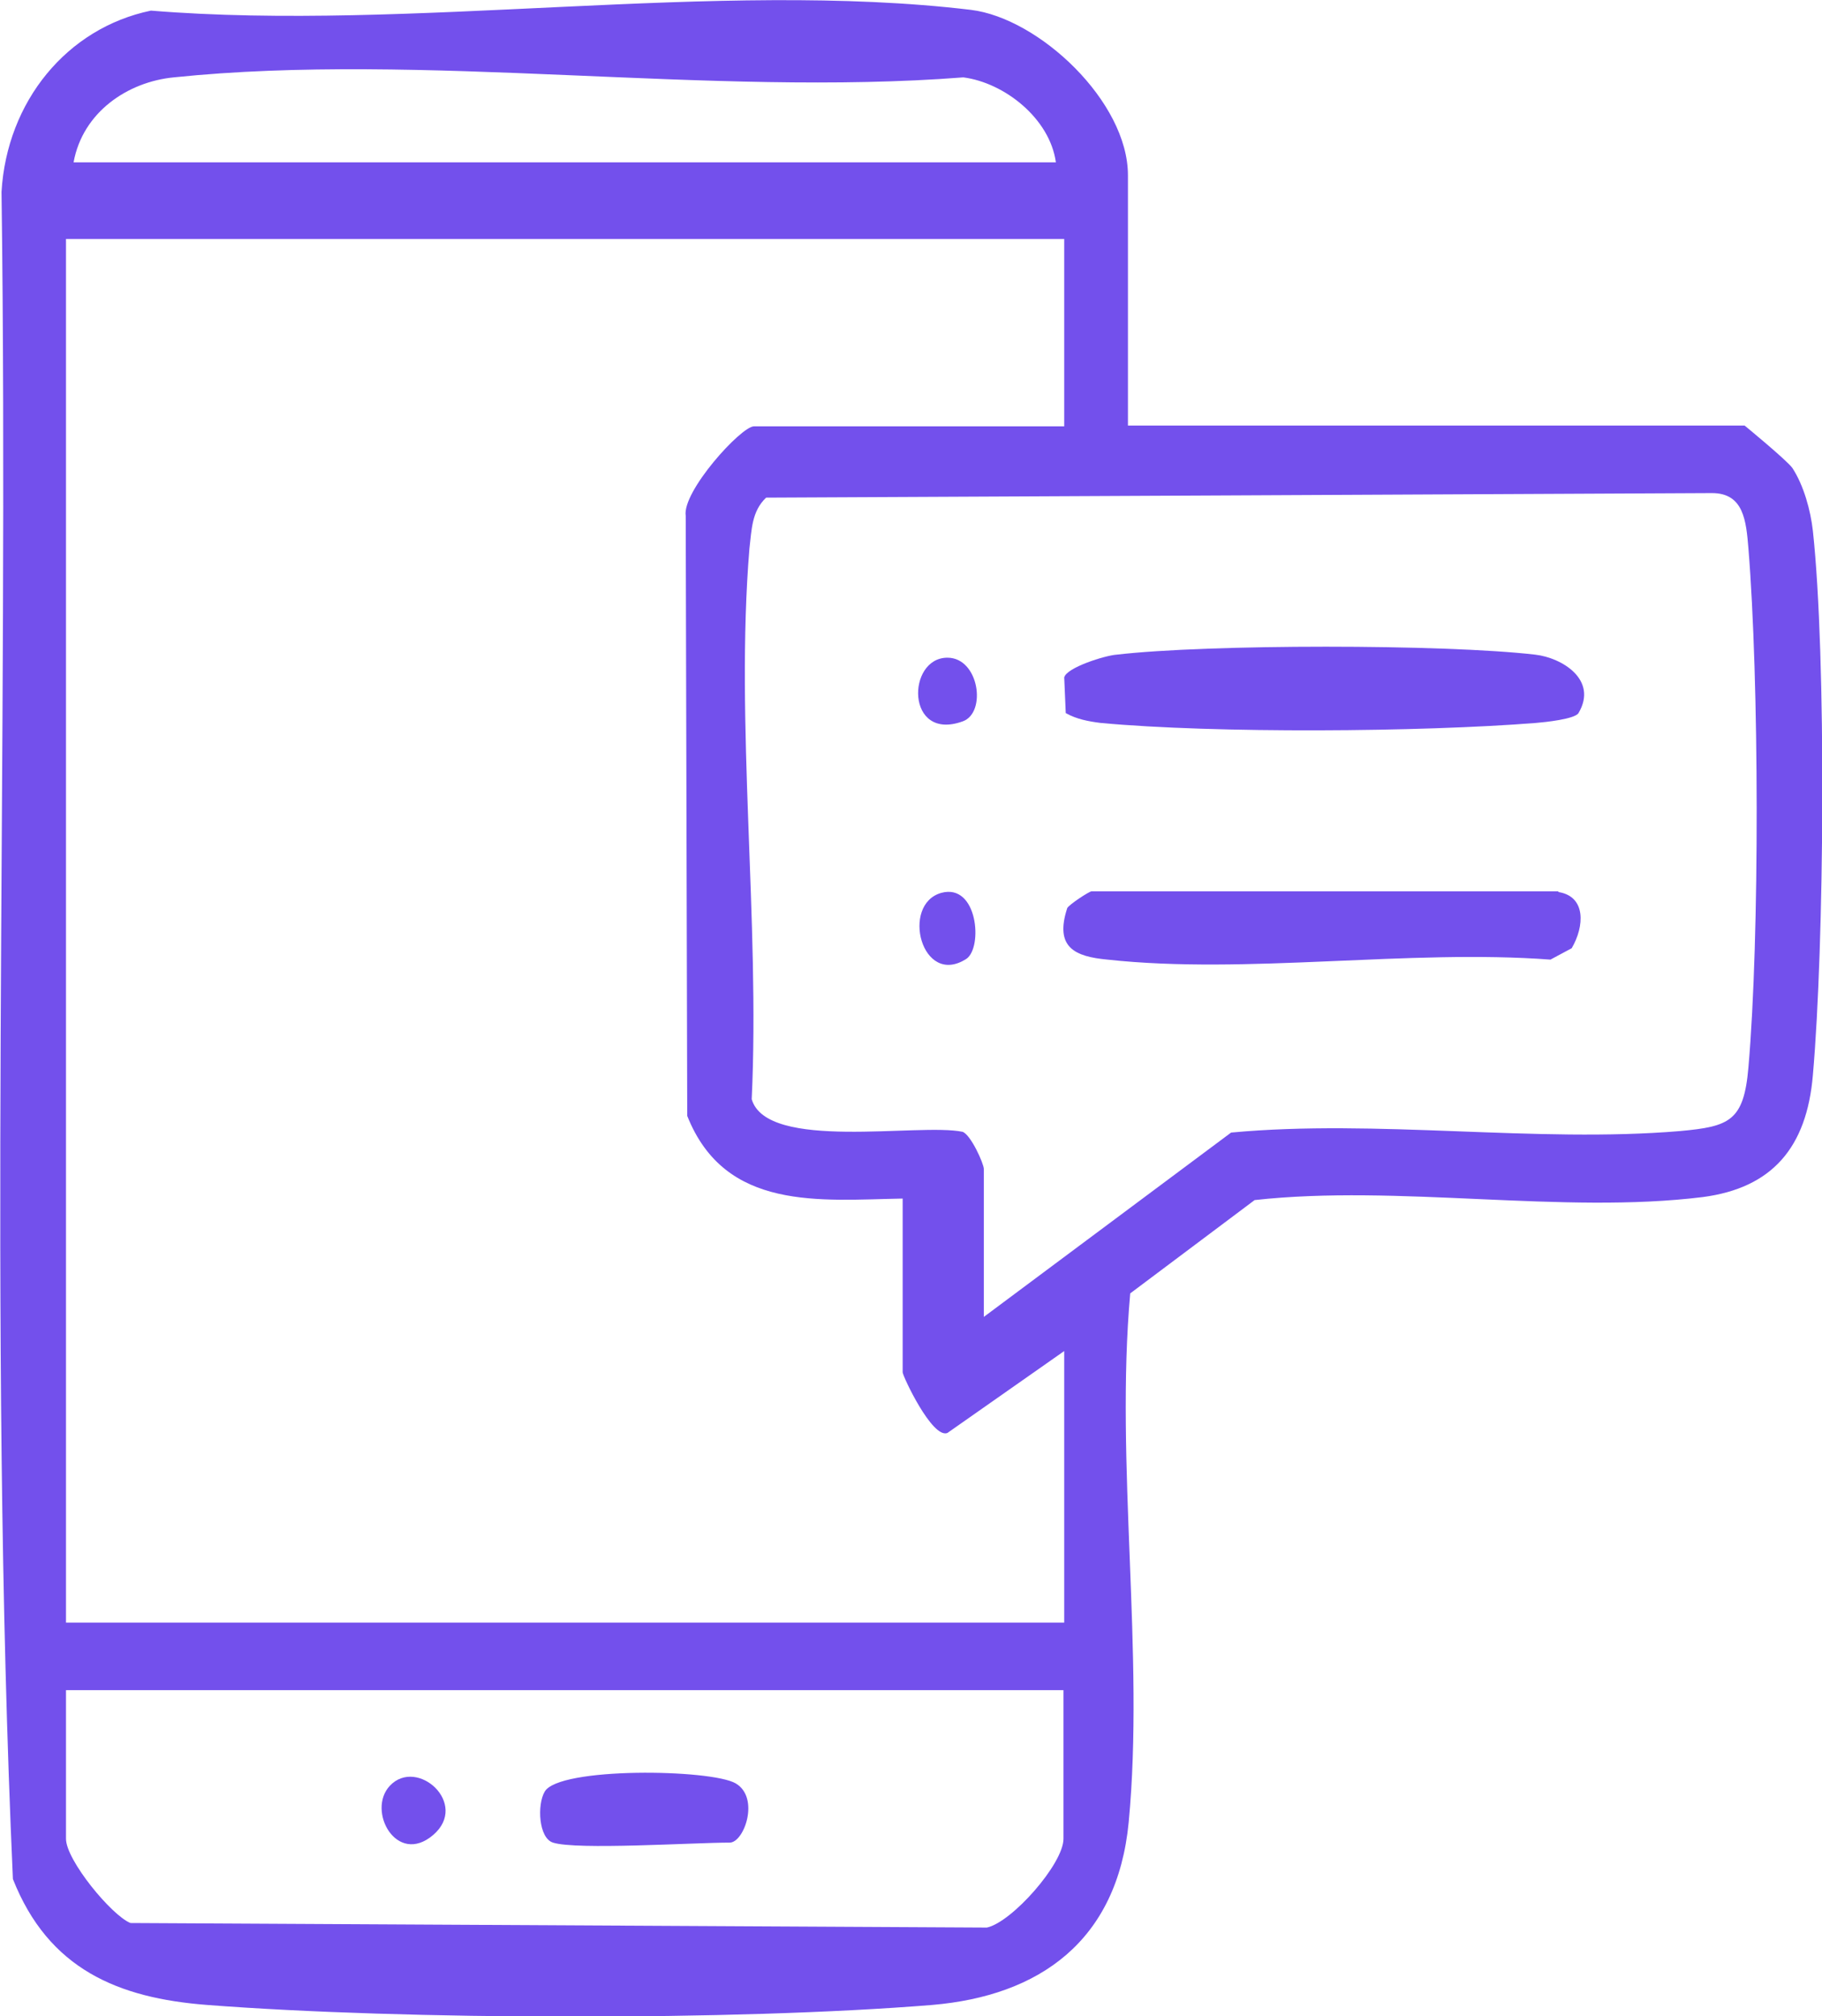
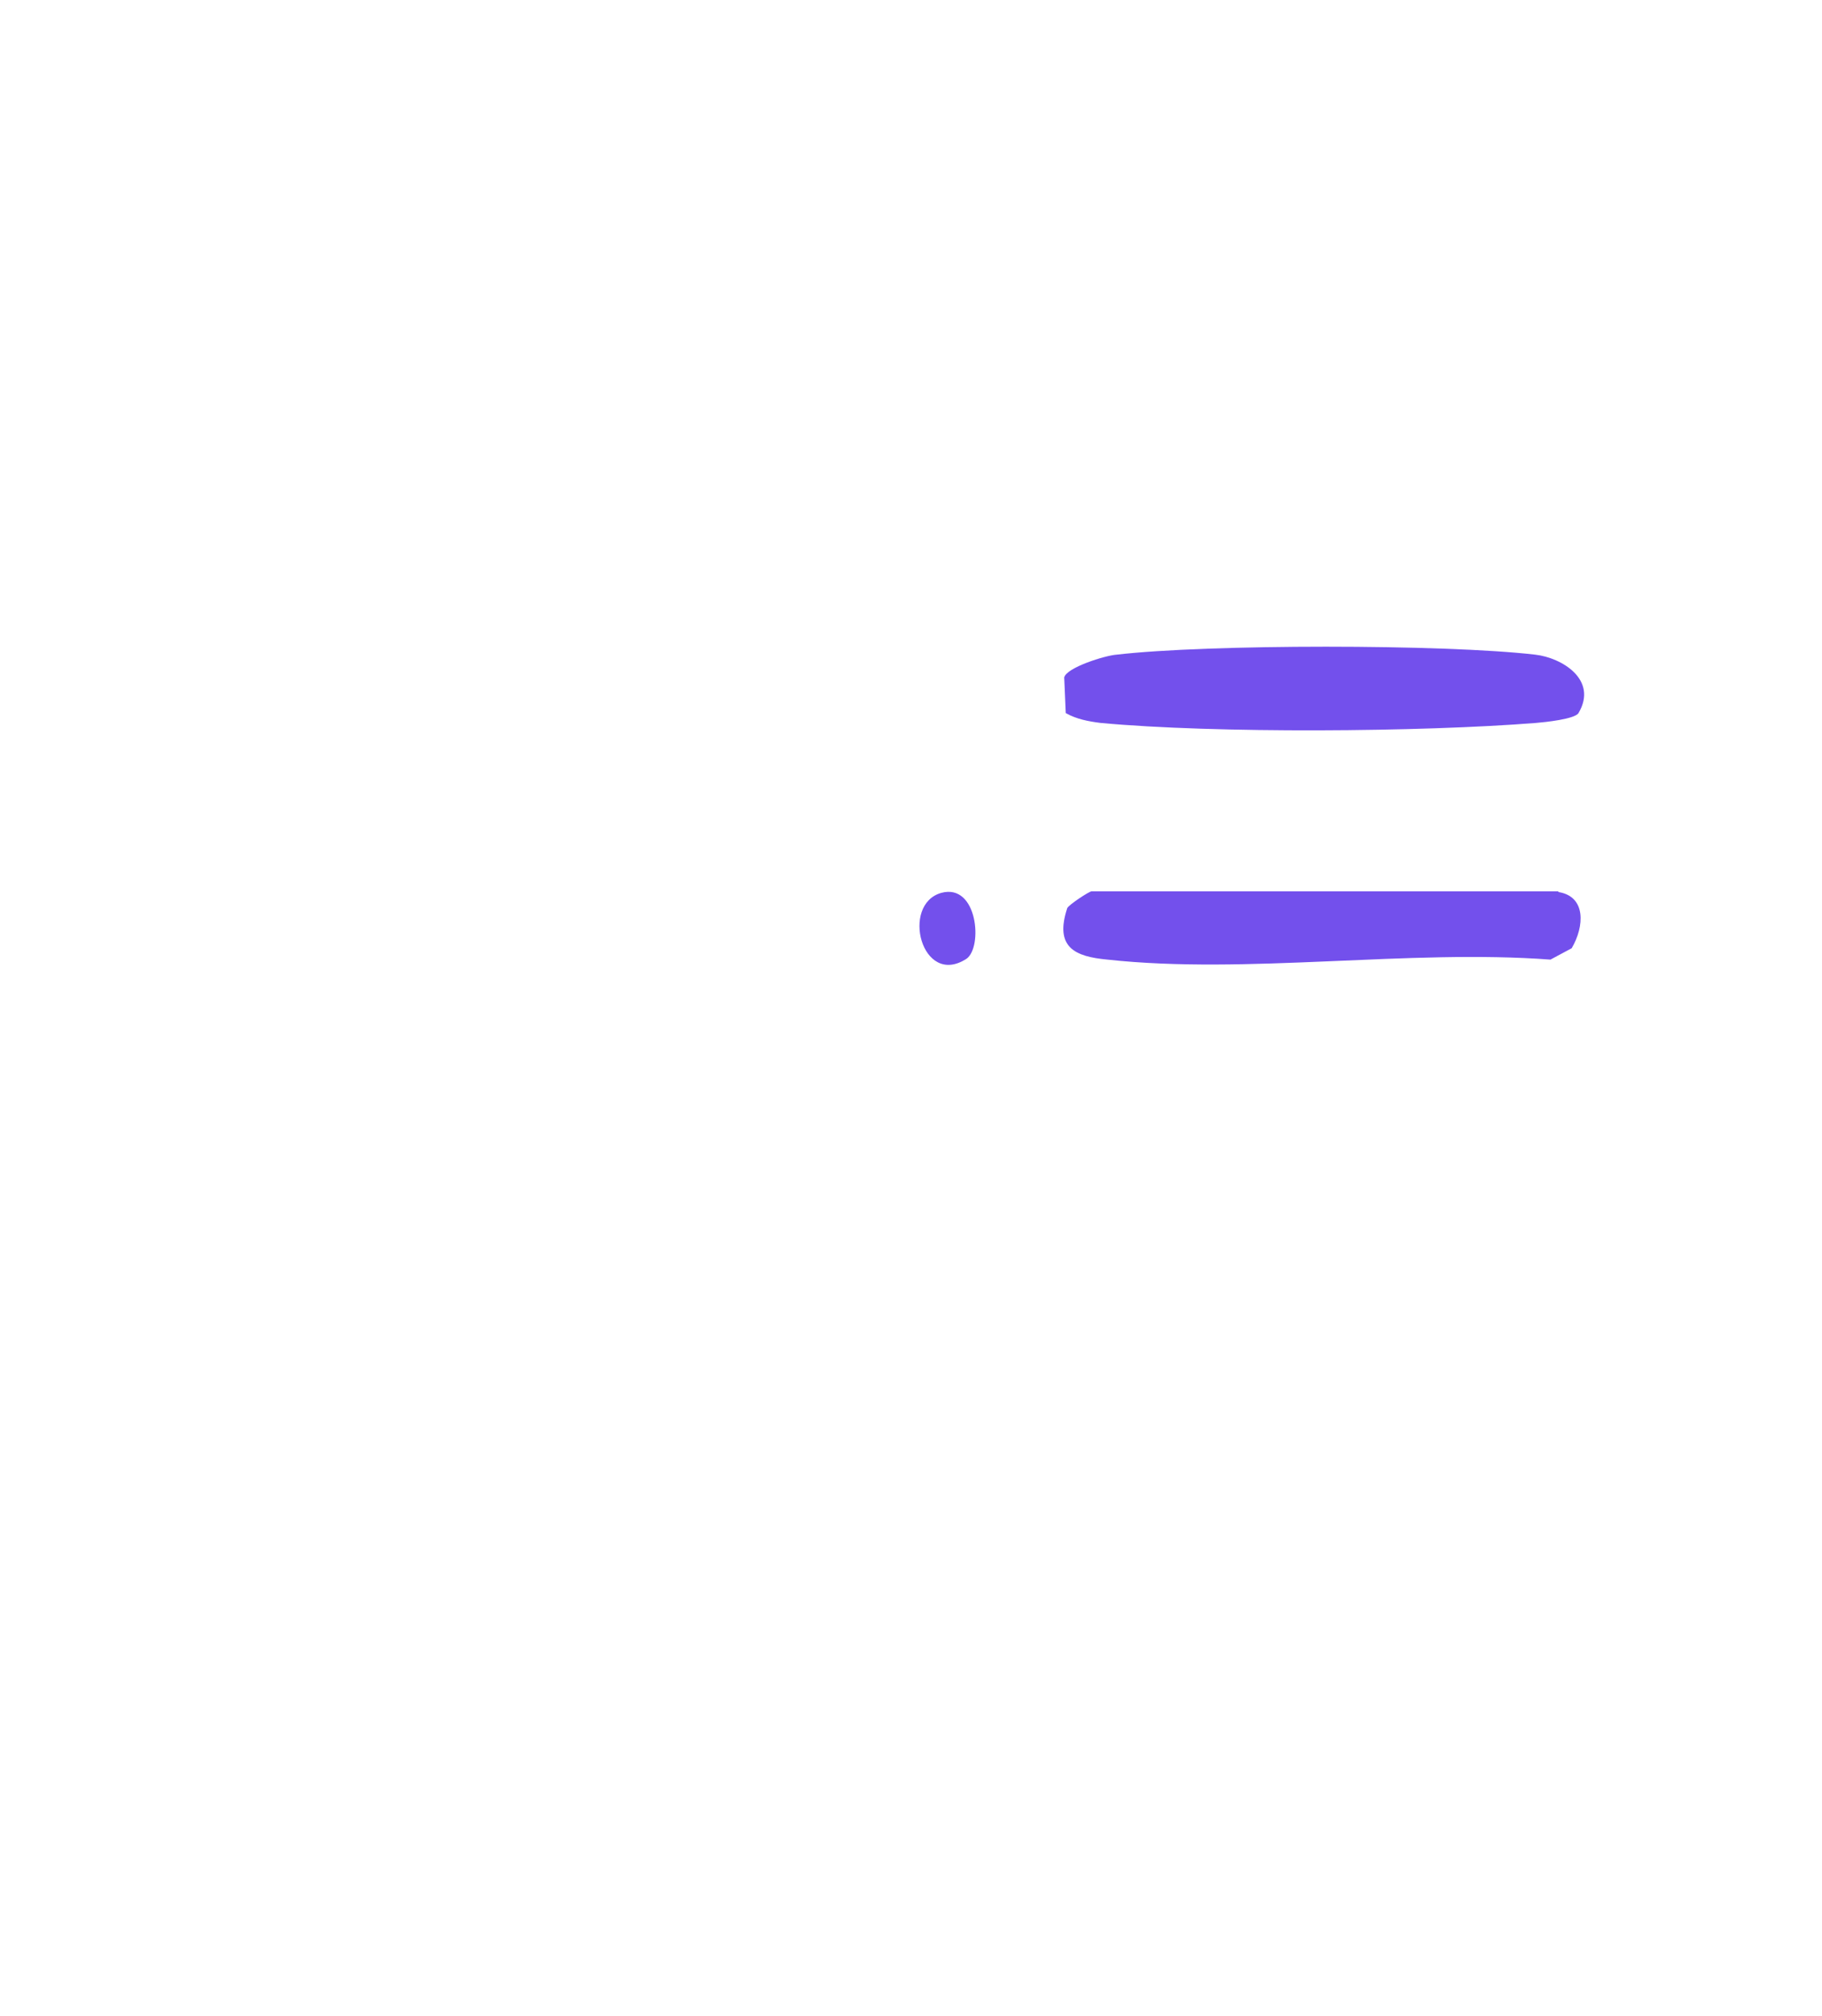
<svg xmlns="http://www.w3.org/2000/svg" id="Capa_2" data-name="Capa 2" viewBox="0 0 24.02 26.58">
  <defs>
    <style> .cls-1 { fill: #7350ec; } </style>
  </defs>
  <g id="Capa_1-2" data-name="Capa 1">
    <g>
-       <path class="cls-1" d="M14.88,5.61h8.12s.56.46.63.56c.15.23.24.56.27.83.18,1.67.15,5.46,0,7.17-.08.96-.54,1.49-1.45,1.61-1.85.23-4.02-.17-5.91.04l-1.64,1.23c-.2,2.24.19,4.76-.02,6.97-.15,1.57-1.18,2.29-2.59,2.41-2.58.21-6.97.2-9.56,0-1.17-.09-2.09-.47-2.56-1.66C-.16,17.38.12,9.93.02,2.53.09,1.34.88.37,1.99.14c3.42.28,7.47-.41,10.81-.01.9.11,2.07,1.21,2.07,2.18v3.3ZM13.92,2.14c-.08-.58-.68-1.05-1.22-1.12-3.34.26-7.13-.34-10.41,0-.61.06-1.2.46-1.32,1.12h12.94ZM14.03,3.15H.87v18.24h13.16v-3.58l-1.54,1.08c-.2.08-.59-.75-.59-.8v-2.29c-1.09.02-2.34.17-2.84-1.09l-.02-7.91c-.05-.32.73-1.18.9-1.18h4.09v-2.46ZM12.97,17.36l3.26-2.43c1.92-.18,4.02.14,5.92-.02.65-.06.84-.13.9-.84.15-1.72.14-5.12,0-6.84-.03-.36-.06-.73-.48-.73l-12.47.06c-.19.18-.19.42-.22.67-.19,2.3.14,4.92.03,7.26.2.69,2.21.31,2.78.43.11.04.28.42.28.49v1.96ZM14.03,22.28H.87v1.96c0,.28.6,1.01.85,1.11l11.29.06c.33-.07,1.01-.84,1.01-1.17v-1.96Z" />
      <path class="cls-1" d="M20.55,11.76c.36.06.34.45.17.74l-.28.15c-1.87-.14-4.01.2-5.84,0-.43-.04-.7-.16-.53-.68.03-.05.29-.22.32-.22h6.15Z" />
      <path class="cls-1" d="M20.81,9.4c-.05.08-.44.12-.56.13-1.51.12-4.24.14-5.74,0-.16-.02-.32-.05-.46-.13l-.02-.47c.03-.13.54-.29.69-.3,1.2-.14,4.32-.14,5.52,0,.35.04.83.33.57.77Z" />
-       <path class="cls-1" d="M12.49,8.67c.42,0,.52.73.2.84-.75.27-.74-.84-.2-.84Z" />
-       <path class="cls-1" d="M12.74,12.64c-.59.38-.87-.72-.33-.87.48-.13.55.72.33.87Z" />
-       <path class="cls-1" d="M7.29,24.29c-.19-.06-.21-.5-.11-.67.18-.33,2.2-.3,2.52-.11s.11.78-.08.78c-.48,0-2.02.1-2.33,0Z" />
-       <path class="cls-1" d="M5.14,23.54c.36-.38,1.05.24.57.65s-.88-.32-.57-.65Z" />
+       <path class="cls-1" d="M12.74,12.64c-.59.38-.87-.72-.33-.87.48-.13.55.72.33.87" />
    </g>
  </g>
</svg>